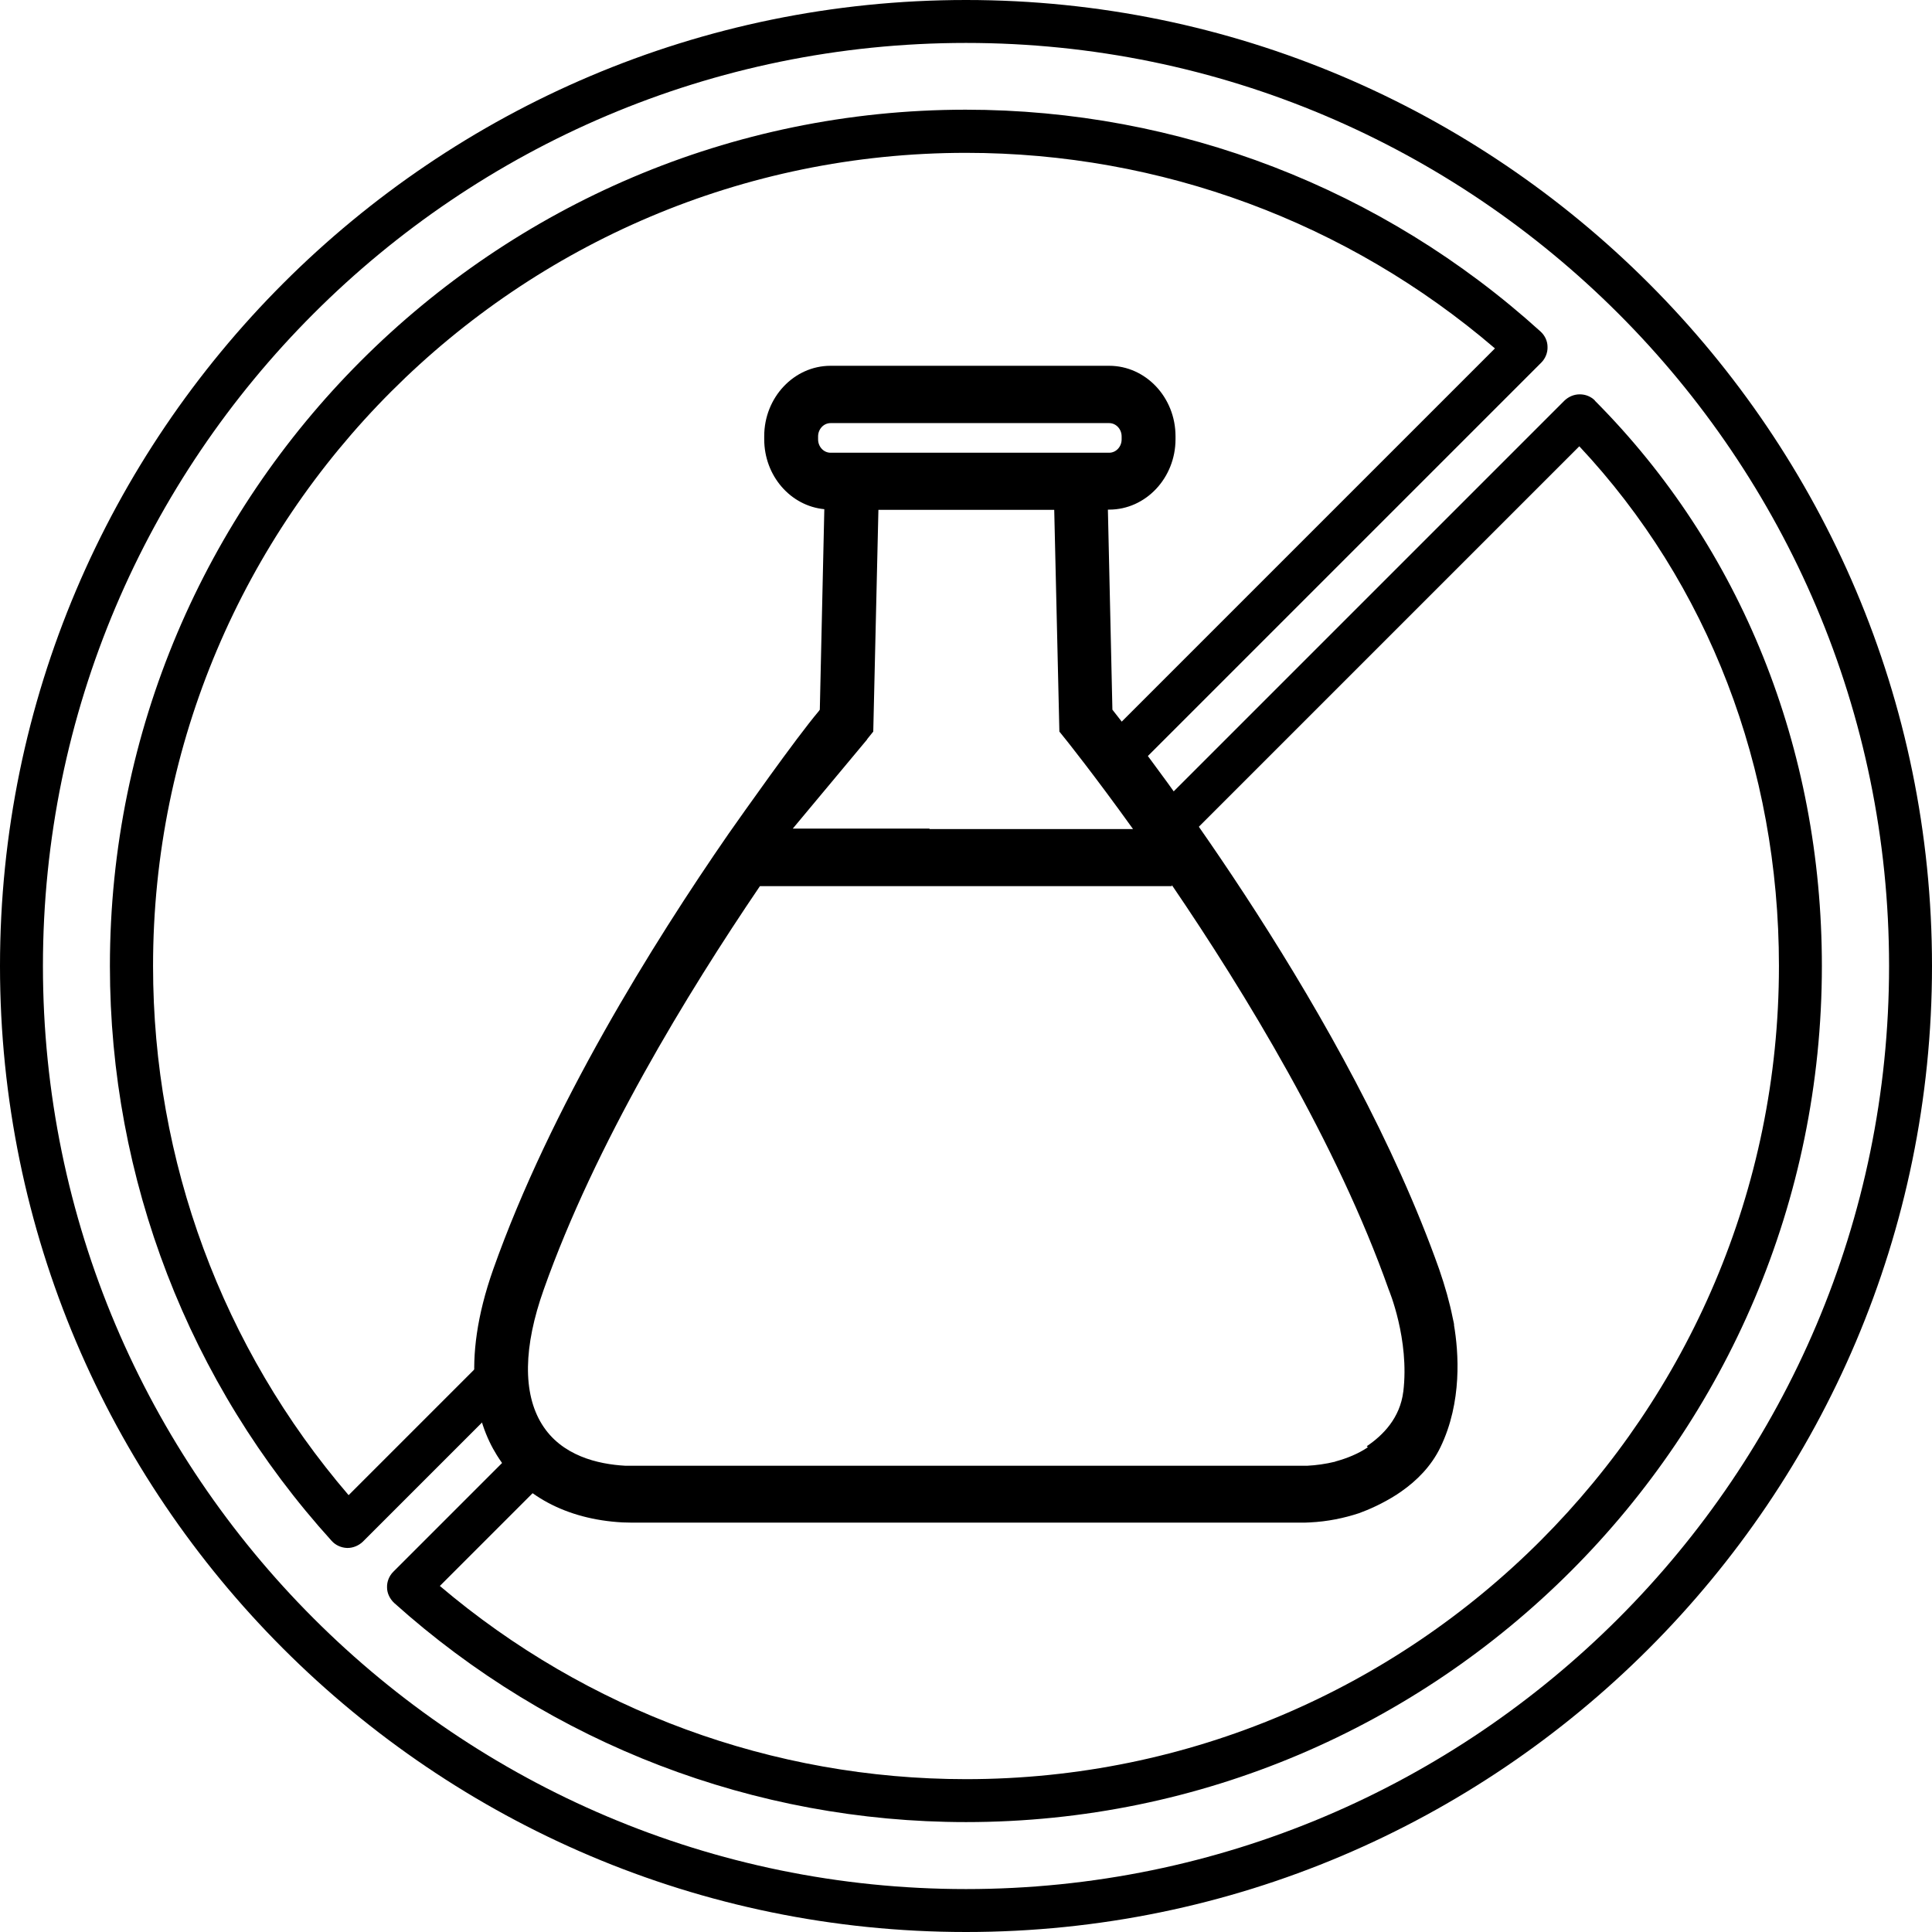
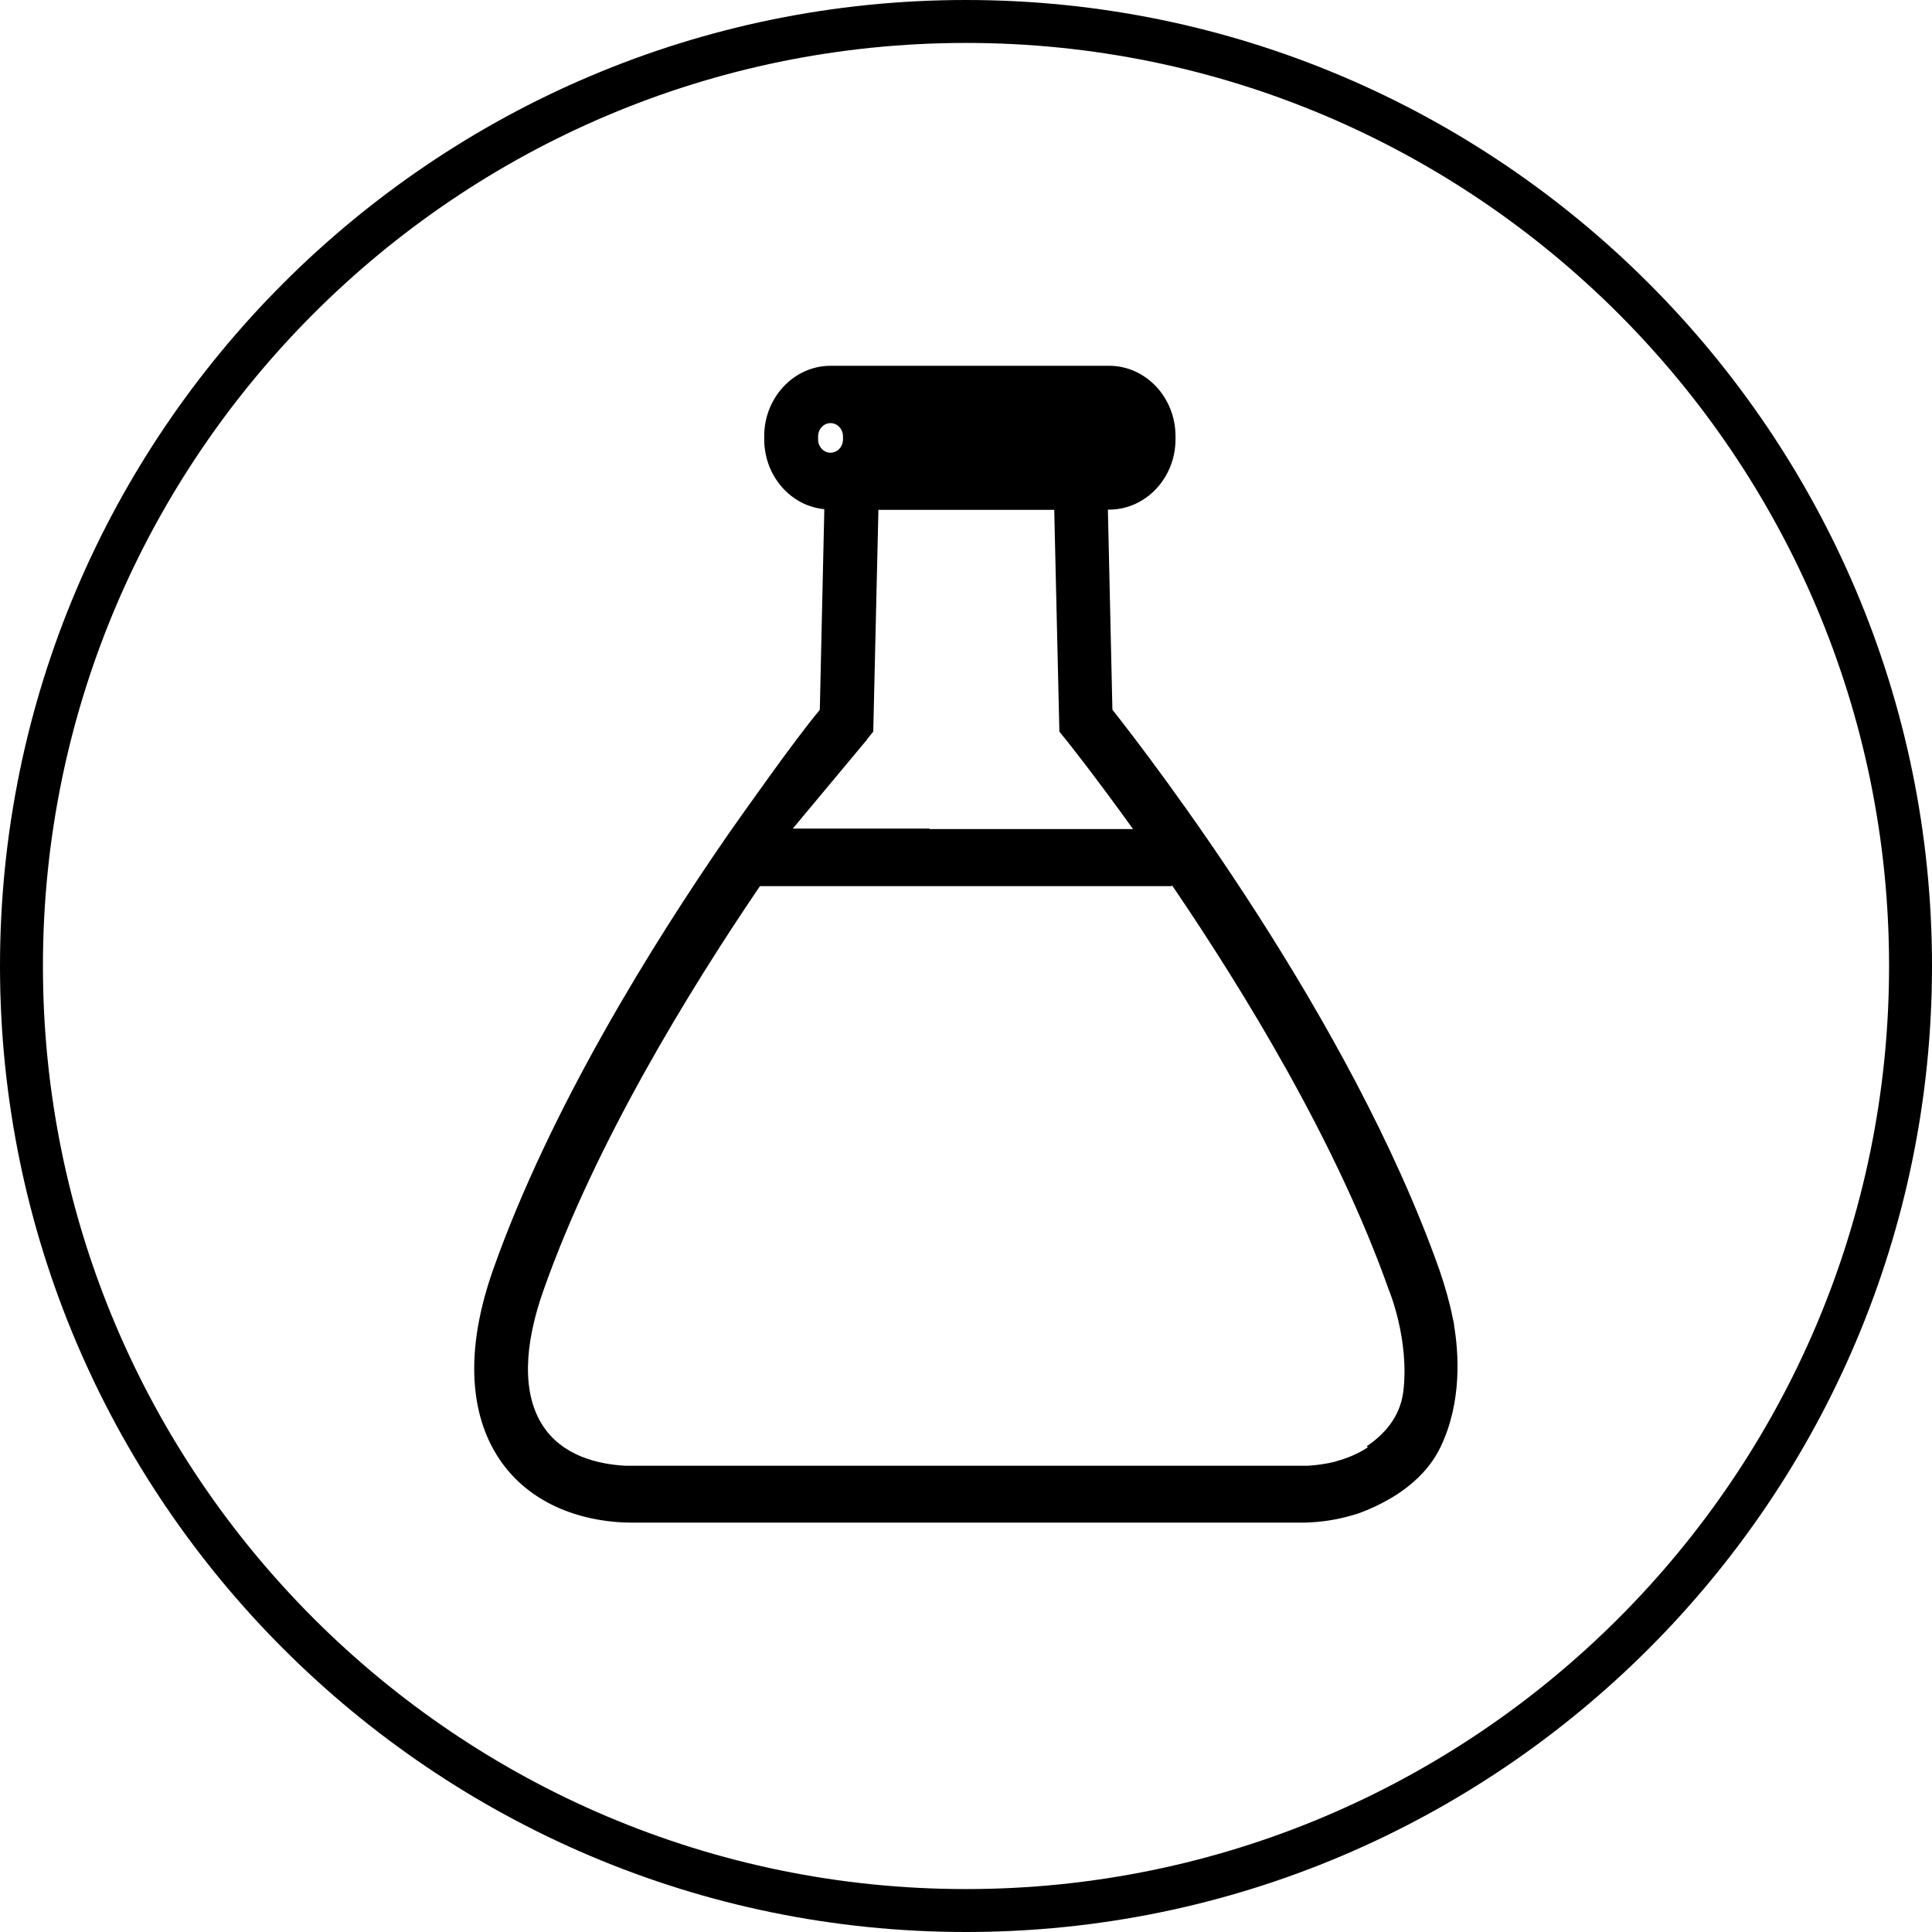
<svg xmlns="http://www.w3.org/2000/svg" data-name="Layer 1" viewBox="0 0 90 90">
-   <path d="M67.74 61.72s-.01-.07-.02-.11c-.02-.09-.03-.15-.05-.23-.14-.7-.35-1.45-.63-2.26-4.17-11.76-13.42-23.78-15.22-26.06l-.21-9.32h.06c1.7 0 3.09-1.47 3.09-3.28v-.14c0-1.81-1.39-3.28-3.09-3.28H38.69c-1.7 0-3.09 1.47-3.09 3.28v.14c0 1.71 1.23 3.11 2.8 3.26l-.21 9.34s-.04.05-.05.07c-1.08 1.28-3.56 4.8-4.2 5.71-3.54 5.12-8.29 12.75-10.96 20.28-1.56 4.41-.78 7.15.16 8.66 1.16 1.88 3.25 3 5.86 3.14.14 0 .28.01.42.01h31.19c.14 0 .28 0 .41-.01.83-.04 1.59-.2 2.29-.43.44-.16 1.09-.44 1.76-.87.07-.05.15-.1.22-.15.7-.49 1.38-1.16 1.81-2.05 1.02-2.11.85-4.43.63-5.71ZM38.11 20.47v-.14c0-.34.26-.62.58-.62h12.98c.32 0 .58.28.58.62v.14c0 .34-.26.62-.58.62H38.69c-.32 0-.58-.28-.58-.62Zm2.28 13.97.29-.36.24-10.33h8.19l.24 10.33.29.36s1.31 1.63 3.14 4.18h-9.47l-.02-.02h-6.36l3.47-4.16Zm24.98 30.39c-.15 1.22-.94 2.03-1.7 2.54l.05.05c-.46.31-.97.51-1.47.65-.03 0-.05.02-.05.02-.45.11-.9.17-1.3.19H29.13c-1.27-.07-2.98-.46-3.89-1.94-.89-1.44-.86-3.6.09-6.27 2.4-6.78 6.69-13.81 10.07-18.79h19.19v-.05c3.39 4.98 7.69 12.03 10.1 18.84 0 0 .98 2.32.68 4.77Z" />
-   <path d="m23.52 62.37-7.28 7.28c-5.89-6.86-9.11-15.57-9.11-24.64C7.12 24.12 24.12 7.12 45 7.12c9.07 0 17.78 3.23 24.64 9.11L51.57 34.3c-.39.39-.39 1.02 0 1.41s1.02.39 1.41 0L71.8 16.89c.19-.19.3-.46.29-.73 0-.27-.12-.53-.33-.72C64.41 8.78 54.91 5.11 44.98 5.11 23.01 5.12 5.12 23.01 5.12 45c0 9.92 3.67 19.43 10.33 26.78.18.2.44.32.72.33h.02c.26 0 .52-.11.71-.29l6.73-6.73-.12-2.71Z" />
+   <path d="M67.74 61.72s-.01-.07-.02-.11c-.02-.09-.03-.15-.05-.23-.14-.7-.35-1.45-.63-2.26-4.17-11.76-13.42-23.78-15.22-26.06l-.21-9.32h.06c1.7 0 3.09-1.47 3.09-3.28v-.14c0-1.81-1.39-3.28-3.09-3.28H38.69c-1.7 0-3.09 1.47-3.09 3.28v.14c0 1.71 1.23 3.11 2.8 3.26l-.21 9.34s-.04.05-.05.07c-1.08 1.28-3.56 4.8-4.2 5.71-3.54 5.12-8.29 12.75-10.96 20.28-1.56 4.41-.78 7.15.16 8.66 1.16 1.88 3.25 3 5.86 3.14.14 0 .28.01.42.01h31.19c.14 0 .28 0 .41-.01.83-.04 1.59-.2 2.29-.43.44-.16 1.09-.44 1.76-.87.07-.05.15-.1.22-.15.7-.49 1.38-1.16 1.81-2.05 1.02-2.11.85-4.43.63-5.71ZM38.11 20.47v-.14c0-.34.26-.62.58-.62c.32 0 .58.28.58.62v.14c0 .34-.26.62-.58.62H38.69c-.32 0-.58-.28-.58-.62Zm2.28 13.97.29-.36.24-10.33h8.19l.24 10.33.29.36s1.31 1.63 3.14 4.18h-9.47l-.02-.02h-6.36l3.47-4.16Zm24.98 30.39c-.15 1.22-.94 2.03-1.7 2.54l.05.05c-.46.31-.97.51-1.47.65-.03 0-.05.02-.05.02-.45.11-.9.17-1.3.19H29.13c-1.27-.07-2.98-.46-3.89-1.94-.89-1.44-.86-3.6.09-6.27 2.4-6.78 6.69-13.81 10.07-18.79h19.19v-.05c3.39 4.98 7.69 12.03 10.1 18.84 0 0 .98 2.32.68 4.77Z" />
  <path d="M45 0C20.19 0 0 20.19 0 45s20.19 45 45 45 45-20.19 45-45S69.81 0 45 0Zm0 88C21.29 88 2 68.71 2 45S21.29 2 45 2s43 19.29 43 43-19.29 43-43 43Z" />
-   <path d="M74.3 18.66c-.19-.19-.44-.29-.71-.29-.27 0-.52.11-.71.29L54.2 37.34c-.39.39-.39 1.02 0 1.41.39.39 1.02.39 1.41 0l17.96-17.96c6 6.4 9.3 14.96 9.3 24.21 0 20.88-16.99 37.88-37.87 37.88-9 0-17.66-3.19-24.51-9l5.05-5.05-1.57-1.26-5.65 5.65c-.19.19-.3.46-.29.73 0 .27.13.53.33.72C25.69 81.25 35.15 84.88 45 84.88c21.99 0 39.87-17.89 39.87-39.88 0-10.13-3.76-19.49-10.58-26.34Z" />
</svg>